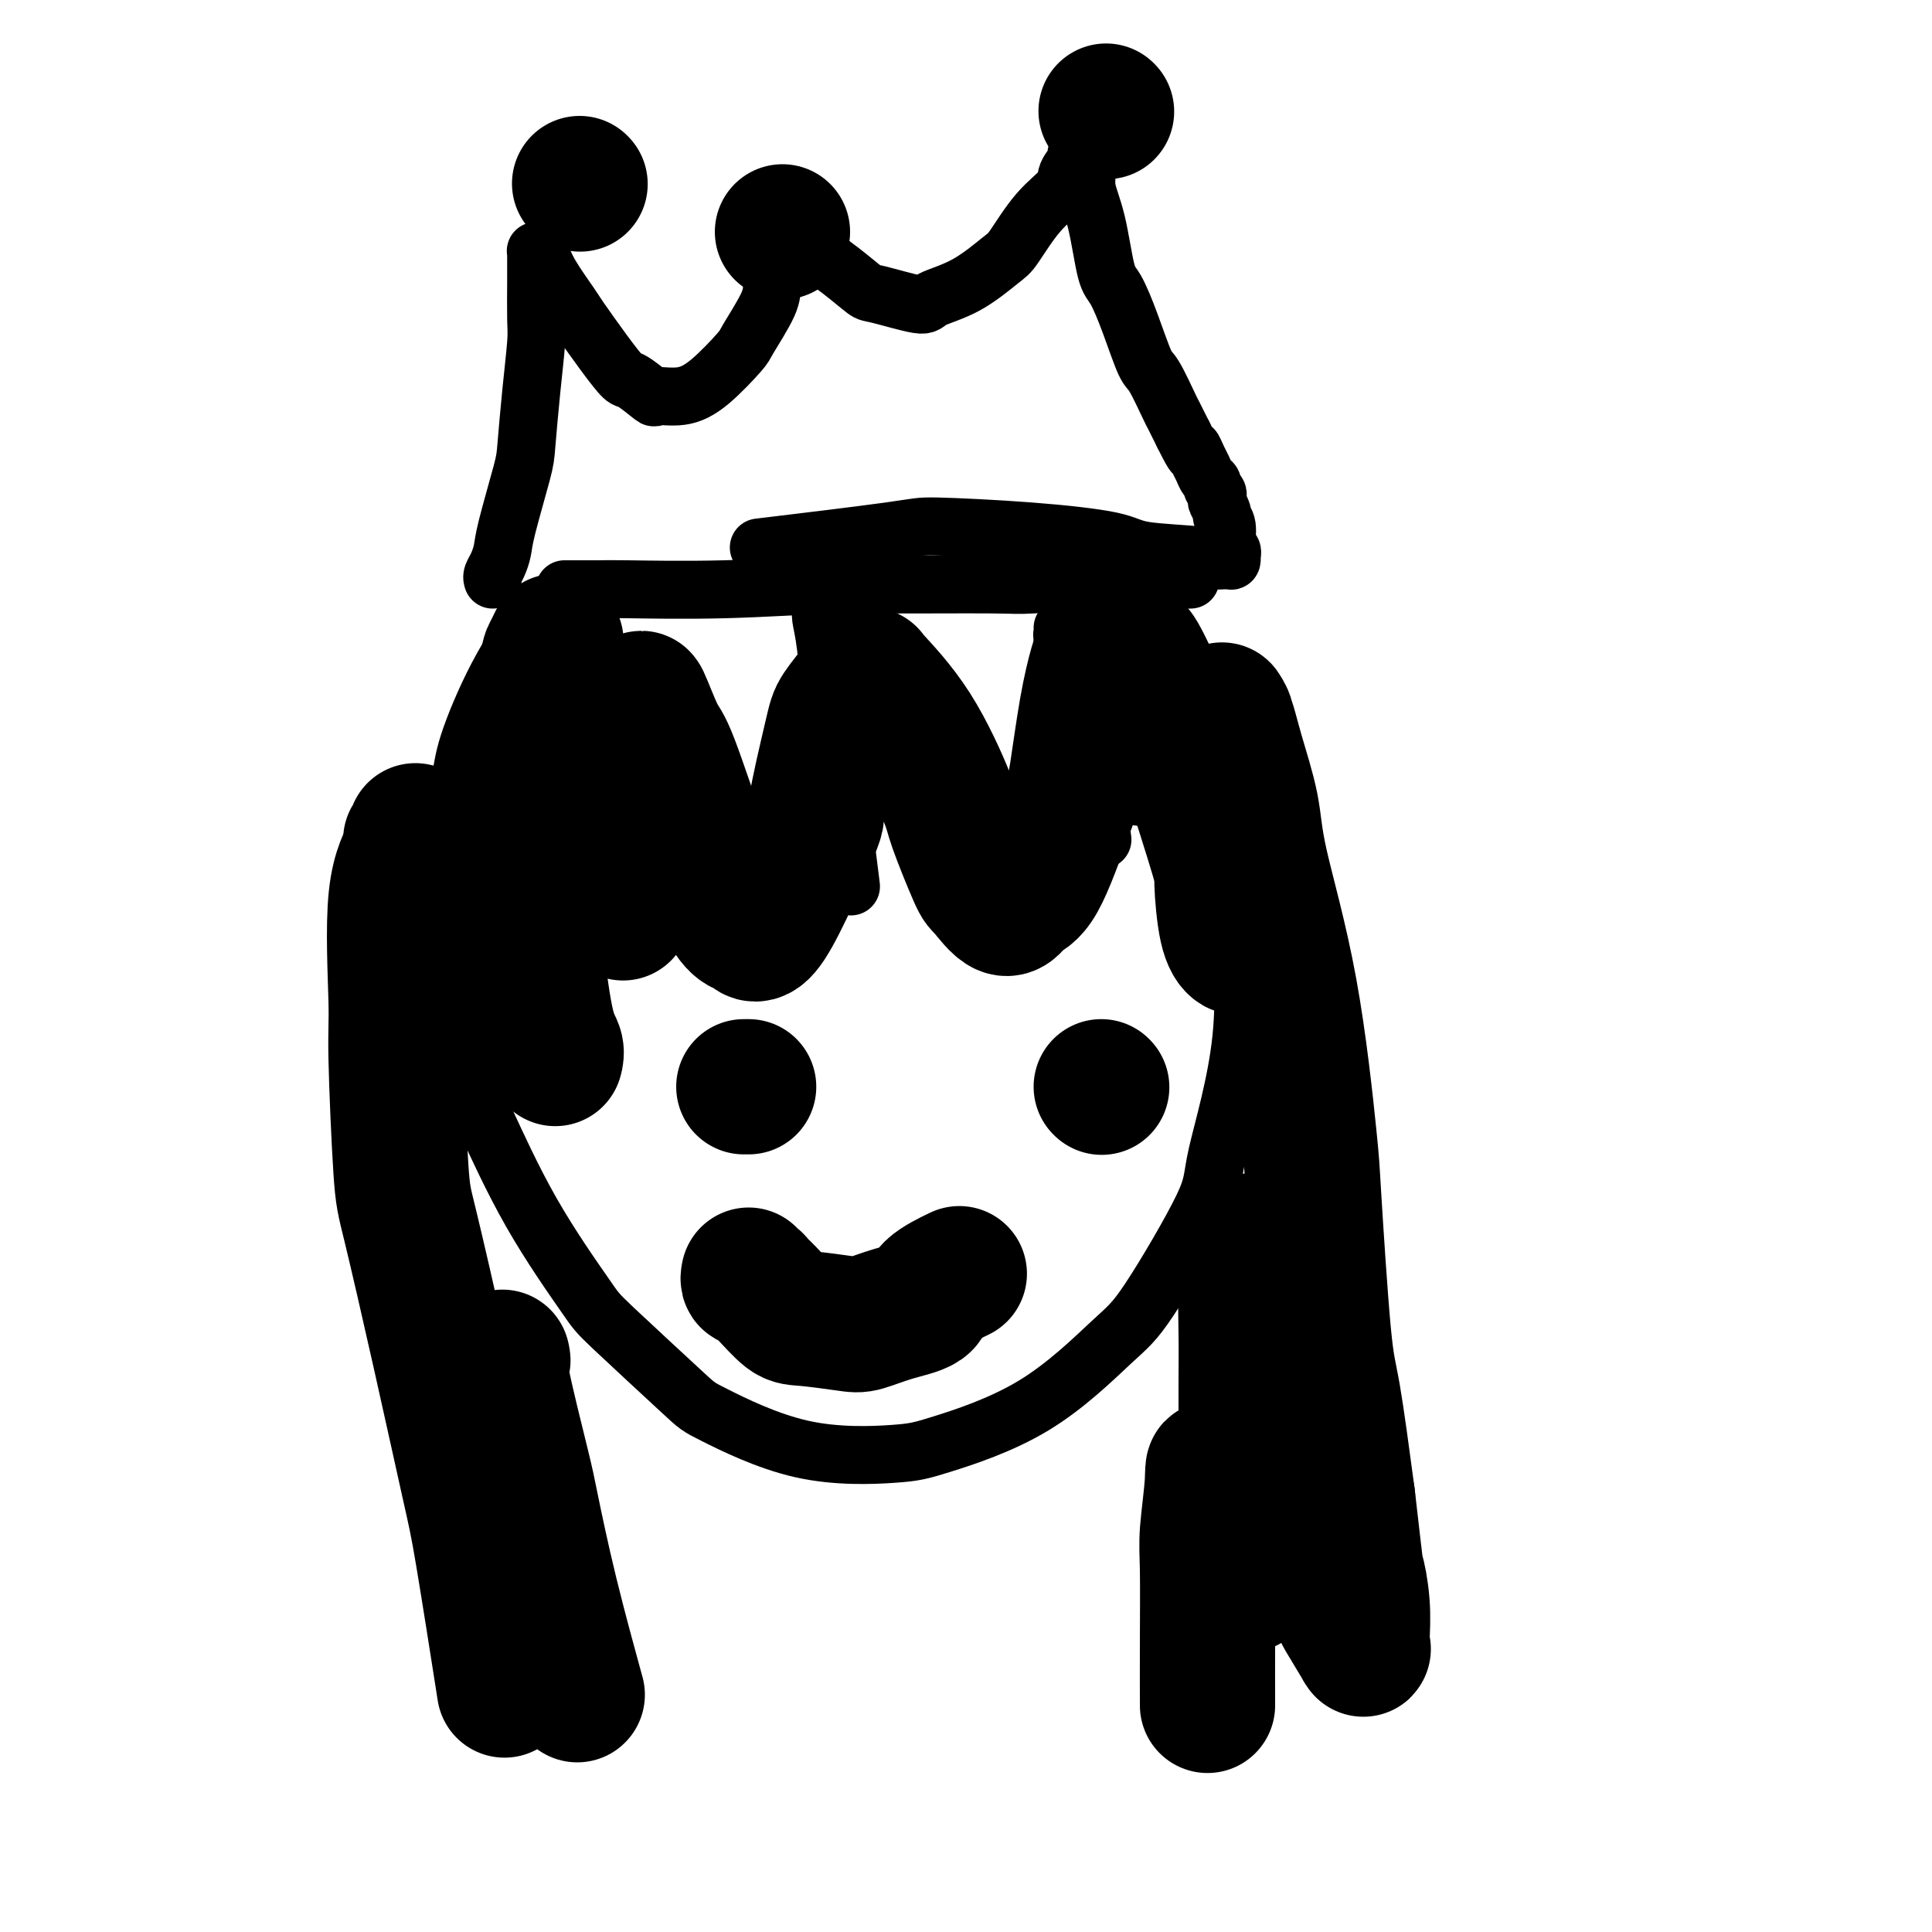
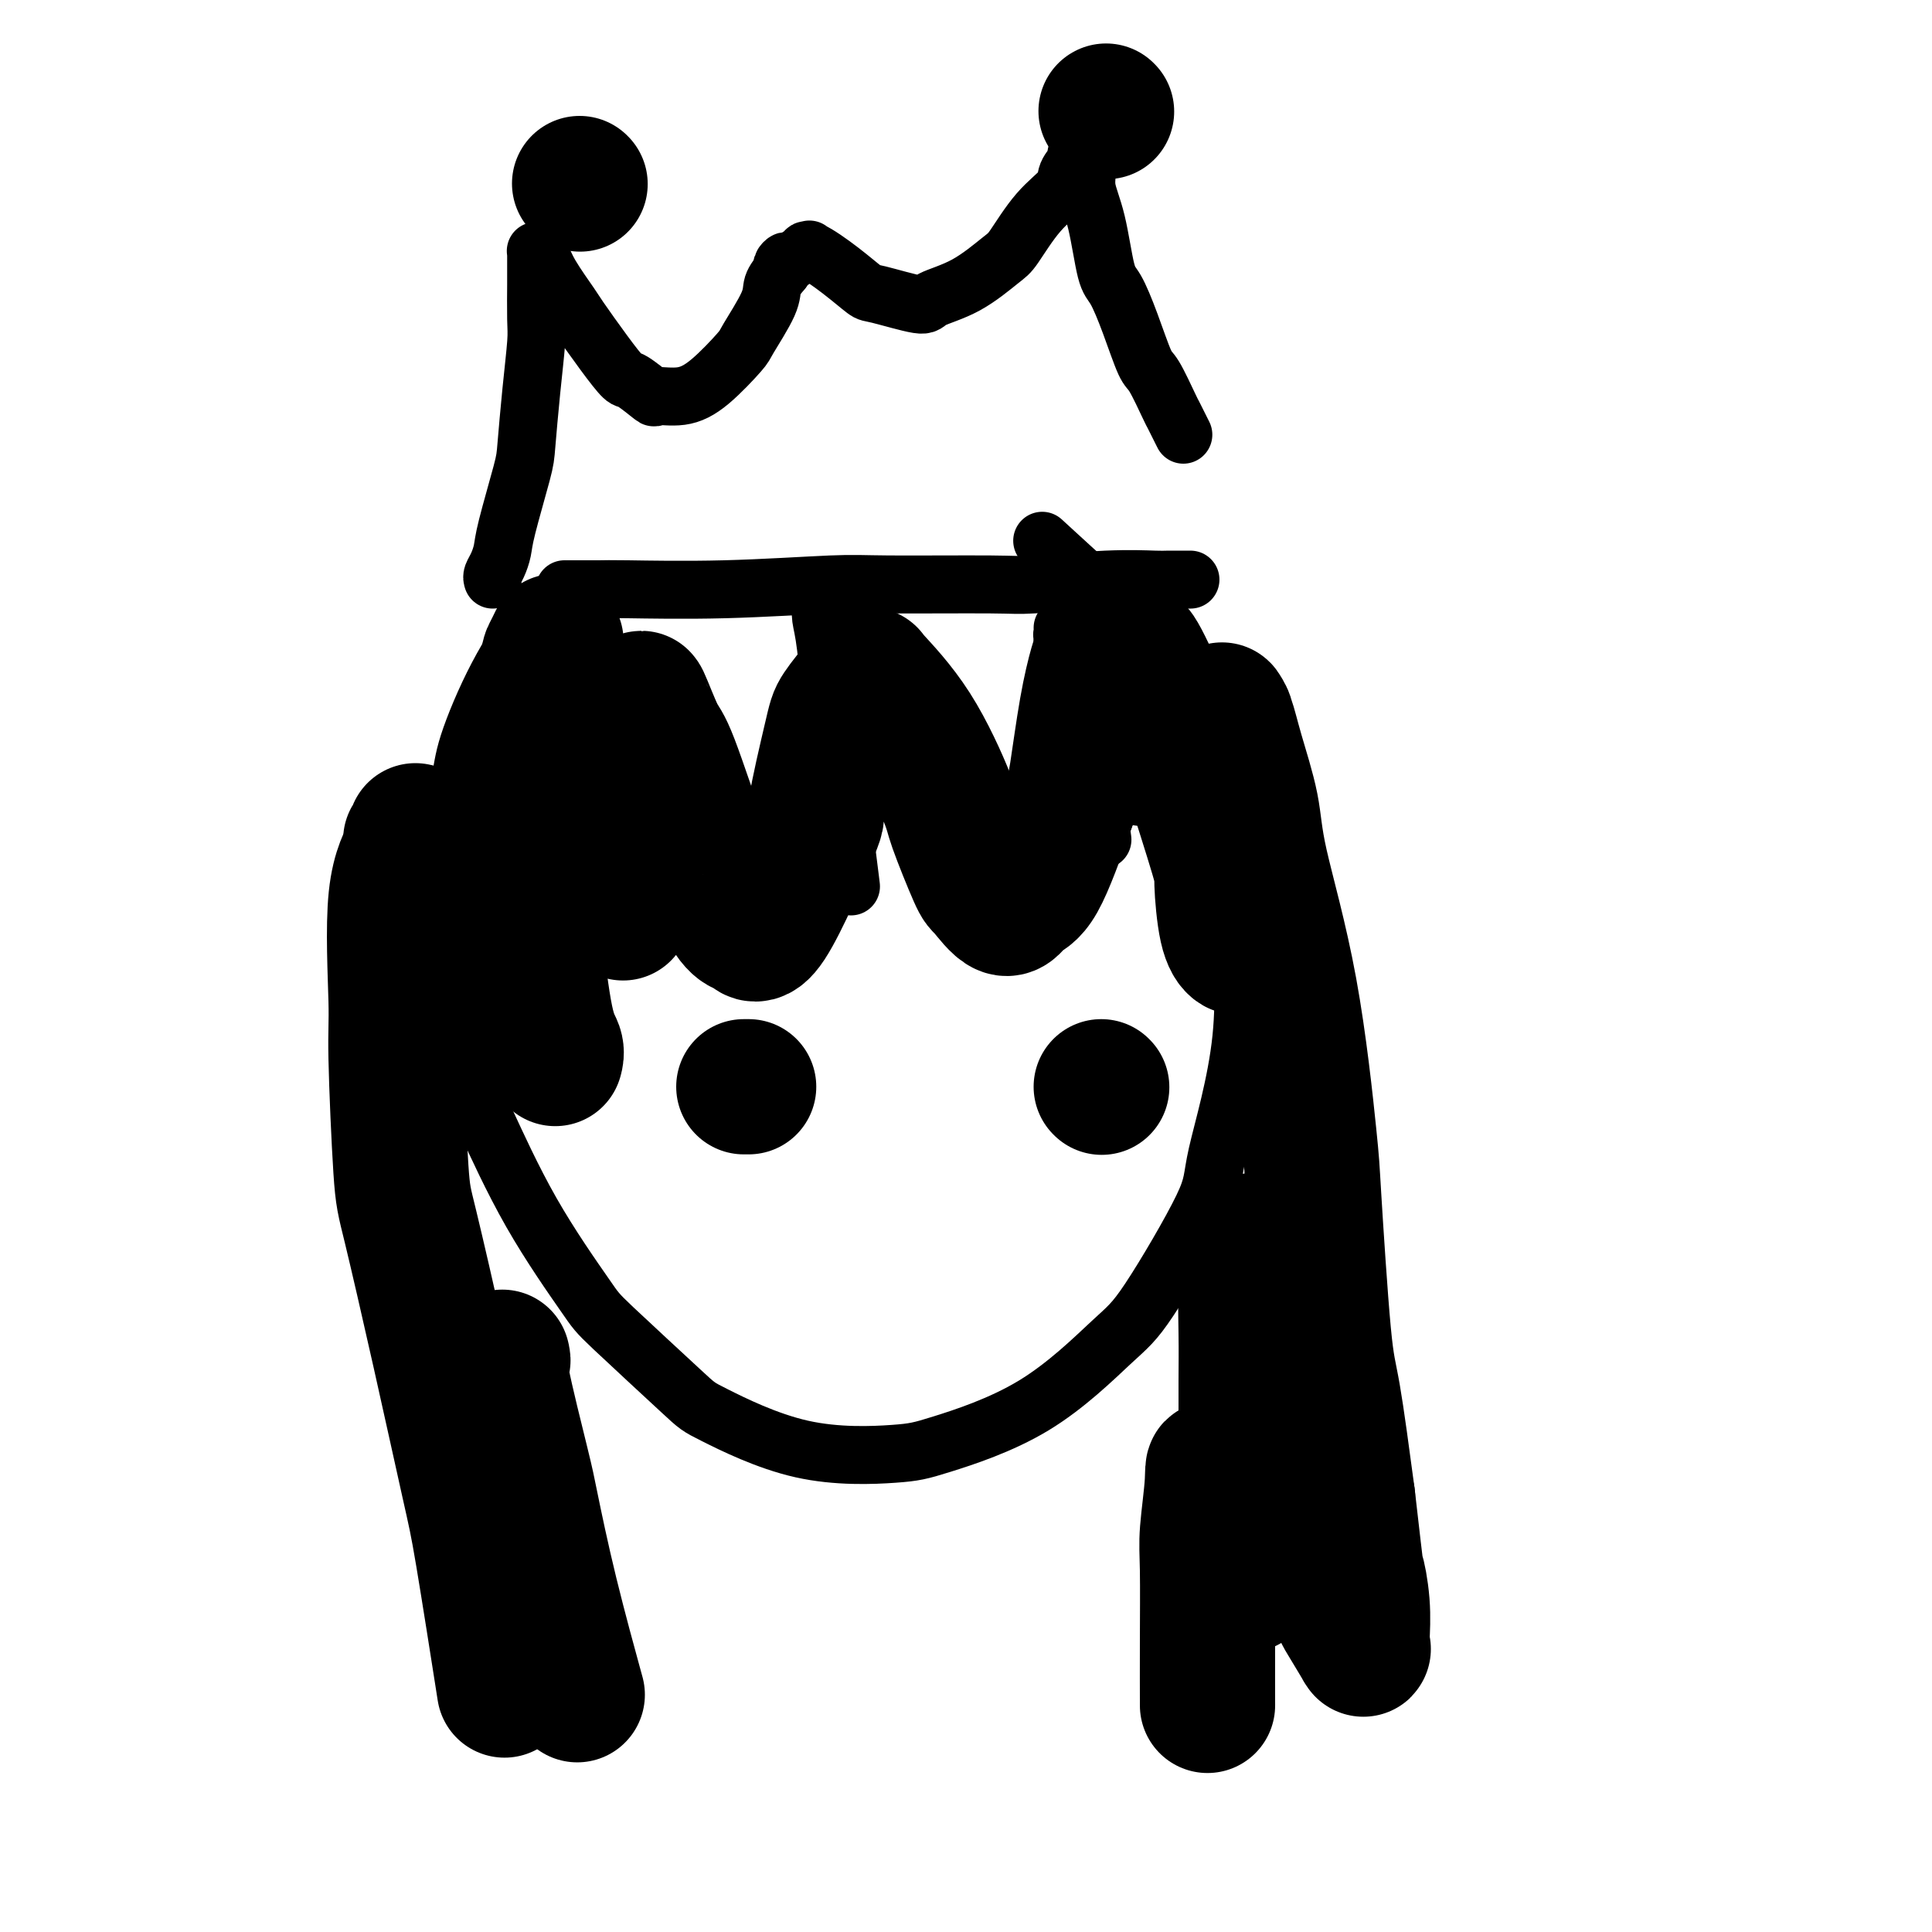
<svg xmlns="http://www.w3.org/2000/svg" viewBox="0 0 400 400" version="1.1">
  <g fill="none" stroke="#000000" stroke-width="12" stroke-linecap="round" stroke-linejoin="round">
    <path d="M117,122c-0.193,-0.002 -0.387,-0.004 1,0c1.387,0.004 4.354,0.015 6,0c1.646,-0.015 1.971,-0.057 6,0c4.029,0.057 11.762,0.212 20,0c8.238,-0.212 16.983,-0.793 22,-1c5.017,-0.207 6.307,-0.041 12,0c5.693,0.041 15.788,-0.041 21,0c5.212,0.041 5.541,0.207 9,0c3.459,-0.207 10.048,-0.788 15,-1c4.952,-0.212 8.265,-0.057 10,0c1.735,0.057 1.890,0.015 3,0c1.110,-0.015 3.174,-0.004 4,0c0.826,0.004 0.413,0.002 0,0" />
    <path d="M102,120c-0.085,-0.268 -0.170,-0.537 0,-1c0.170,-0.463 0.595,-1.122 1,-2c0.405,-0.878 0.791,-1.977 1,-3c0.209,-1.023 0.242,-1.972 1,-5c0.758,-3.028 2.242,-8.136 3,-11c0.758,-2.864 0.792,-3.482 1,-6c0.208,-2.518 0.592,-6.934 1,-11c0.408,-4.066 0.841,-7.783 1,-10c0.159,-2.217 0.042,-2.934 0,-5c-0.042,-2.066 -0.011,-5.482 0,-7c0.011,-1.518 0.002,-1.139 0,-2c-0.002,-0.861 0.002,-2.961 0,-4c-0.002,-1.039 -0.011,-1.015 0,-1c0.011,0.015 0.041,0.021 0,0c-0.041,-0.021 -0.155,-0.071 0,0c0.155,0.071 0.578,0.261 1,1c0.422,0.739 0.841,2.027 2,4c1.159,1.973 3.056,4.631 4,6c0.944,1.369 0.933,1.450 2,3c1.067,1.550 3.210,4.569 5,7c1.790,2.431 3.226,4.275 4,5c0.774,0.725 0.886,0.332 2,1c1.114,0.668 3.231,2.396 4,3c0.769,0.604 0.192,0.083 1,0c0.808,-0.083 3.002,0.270 5,0c1.998,-0.270 3.802,-1.163 6,-3c2.198,-1.837 4.791,-4.616 6,-6c1.209,-1.384 1.036,-1.371 2,-3c0.964,-1.629 3.067,-4.900 4,-7c0.933,-2.100 0.695,-3.029 1,-4c0.305,-0.971 1.152,-1.986 2,-3" />
    <path d="M162,56c2.018,-3.599 -0.436,-1.097 0,-1c0.436,0.097 3.763,-2.212 5,-3c1.237,-0.788 0.384,-0.056 0,0c-0.384,0.056 -0.299,-0.565 1,0c1.299,0.565 3.811,2.318 6,4c2.189,1.682 4.057,3.295 5,4c0.943,0.705 0.963,0.501 3,1c2.037,0.499 6.091,1.701 8,2c1.909,0.299 1.674,-0.306 3,-1c1.326,-0.694 4.212,-1.477 7,-3c2.788,-1.523 5.477,-3.786 7,-5c1.523,-1.214 1.880,-1.379 3,-3c1.120,-1.621 3.004,-4.697 5,-7c1.996,-2.303 4.103,-3.832 5,-5c0.897,-1.168 0.584,-1.974 1,-3c0.416,-1.026 1.560,-2.272 2,-3c0.440,-0.728 0.175,-0.936 0,-1c-0.175,-0.064 -0.259,0.018 0,0c0.259,-0.018 0.860,-0.135 1,0c0.140,0.135 -0.181,0.523 0,1c0.181,0.477 0.863,1.045 1,2c0.137,0.955 -0.270,2.299 0,4c0.270,1.701 1.217,3.759 2,7c0.783,3.241 1.402,7.665 2,10c0.598,2.335 1.176,2.580 2,4c0.824,1.420 1.894,4.013 3,7c1.106,2.987 2.250,6.367 3,8c0.750,1.633 1.108,1.520 2,3c0.892,1.480 2.317,4.552 3,6c0.683,1.448 0.624,1.271 1,2c0.376,0.729 1.188,2.365 2,4" />
-     <path d="M245,90c2.881,5.843 2.082,3.449 2,3c-0.082,-0.449 0.551,1.045 1,2c0.449,0.955 0.712,1.369 1,2c0.288,0.631 0.599,1.479 1,2c0.401,0.521 0.891,0.716 1,1c0.109,0.284 -0.163,0.657 0,1c0.163,0.343 0.761,0.655 1,1c0.239,0.345 0.121,0.723 0,1c-0.121,0.277 -0.244,0.453 0,1c0.244,0.547 0.854,1.466 1,2c0.146,0.534 -0.171,0.683 0,1c0.171,0.317 0.830,0.802 1,2c0.170,1.198 -0.150,3.109 0,4c0.150,0.891 0.772,0.760 1,1c0.228,0.240 0.064,0.850 0,1c-0.064,0.150 -0.029,-0.159 0,0c0.029,0.159 0.051,0.787 0,1c-0.051,0.213 -0.174,0.013 -1,0c-0.826,-0.013 -2.355,0.162 -3,0c-0.645,-0.162 -0.408,-0.660 -3,-1c-2.592,-0.340 -8.014,-0.521 -11,-1c-2.986,-0.479 -3.537,-1.256 -7,-2c-3.463,-0.744 -9.840,-1.456 -17,-2c-7.160,-0.544 -15.105,-0.919 -19,-1c-3.895,-0.081 -3.741,0.132 -10,1c-6.259,0.868 -18.931,2.391 -24,3c-5.069,0.609 -2.534,0.305 0,0" />
    <path d="M120,122c0.225,-0.002 0.451,-0.005 0,0c-0.451,0.005 -1.577,0.016 -2,0c-0.423,-0.016 -0.141,-0.060 -1,1c-0.859,1.060 -2.858,3.223 -4,4c-1.142,0.777 -1.428,0.167 -3,2c-1.572,1.833 -4.431,6.109 -7,11c-2.569,4.891 -4.847,10.397 -6,14c-1.153,3.603 -1.181,5.302 -2,9c-0.819,3.698 -2.428,9.395 -3,16c-0.572,6.605 -0.105,14.119 0,18c0.105,3.881 -0.151,4.129 1,9c1.151,4.871 3.708,14.366 5,19c1.292,4.634 1.320,4.408 3,8c1.680,3.592 5.012,11.002 9,18c3.988,6.998 8.632,13.585 11,17c2.368,3.415 2.461,3.658 6,7c3.539,3.342 10.525,9.783 14,13c3.475,3.217 3.439,3.212 7,5c3.561,1.788 10.717,5.370 18,7c7.283,1.630 14.692,1.307 19,1c4.308,-0.307 5.516,-0.599 10,-2c4.484,-1.401 12.244,-3.911 19,-8c6.756,-4.089 12.509,-9.759 16,-13c3.491,-3.241 4.720,-4.054 8,-9c3.280,-4.946 8.610,-14.023 11,-19c2.390,-4.977 1.840,-5.852 3,-11c1.160,-5.148 4.029,-14.567 5,-24c0.971,-9.433 0.044,-18.879 0,-24c-0.044,-5.121 0.796,-5.917 0,-11c-0.796,-5.083 -3.227,-14.452 -6,-22c-2.773,-7.548 -5.886,-13.274 -9,-19" />
    <path d="M242,139c-2.607,-7.429 -1.625,-5.500 -6,-9c-4.375,-3.500 -14.107,-12.429 -18,-16c-3.893,-3.571 -1.946,-1.786 0,0" />
    <path d="M114,135c-0.032,0.447 -0.064,0.894 0,1c0.064,0.106 0.226,-0.129 1,2c0.774,2.129 2.162,6.622 3,9c0.838,2.378 1.125,2.643 2,6c0.875,3.357 2.338,9.807 3,13c0.662,3.193 0.524,3.129 1,6c0.476,2.871 1.564,8.677 2,11c0.436,2.323 0.218,1.161 0,0" />
    <path d="M170,123c-0.006,-0.159 -0.011,-0.317 0,0c0.011,0.317 0.040,1.110 0,2c-0.040,0.890 -0.149,1.876 0,3c0.149,1.124 0.555,2.384 1,6c0.445,3.616 0.929,9.588 1,13c0.071,3.412 -0.270,4.265 0,7c0.270,2.735 1.149,7.352 2,13c0.851,5.648 1.672,12.328 2,15c0.328,2.672 0.164,1.336 0,0" />
    <path d="M220,130c0.028,0.365 0.057,0.729 0,1c-0.057,0.271 -0.199,0.447 0,1c0.199,0.553 0.740,1.482 1,2c0.260,0.518 0.238,0.625 1,4c0.762,3.375 2.307,10.018 3,13c0.693,2.982 0.533,2.303 1,6c0.467,3.697 1.562,11.771 2,15c0.438,3.229 0.219,1.615 0,0" />
    <path d="M237,141c0.008,0.159 0.016,0.319 0,1c-0.016,0.681 -0.056,1.884 0,2c0.056,0.116 0.207,-0.853 0,3c-0.207,3.853 -0.774,12.530 -1,16c-0.226,3.470 -0.113,1.735 0,0" />
  </g>
  <g fill="none" stroke="#000000" stroke-width="28" stroke-linecap="round" stroke-linejoin="round">
    <path d="M86,172c0.138,0.331 0.276,0.662 0,1c-0.276,0.338 -0.964,0.684 -1,1c-0.036,0.316 0.582,0.602 0,2c-0.582,1.398 -2.363,3.908 -3,10c-0.637,6.092 -0.129,15.764 0,21c0.129,5.236 -0.120,6.034 0,12c0.120,5.966 0.610,17.100 1,23c0.390,5.900 0.680,6.566 2,12c1.320,5.434 3.671,15.636 6,26c2.329,10.364 4.634,20.891 6,27c1.366,6.109 1.791,7.798 3,15c1.209,7.202 3.203,19.915 4,25c0.797,5.085 0.399,2.543 0,0" />
    <path d="M115,133c0.096,-0.200 0.193,-0.400 0,0c-0.193,0.400 -0.674,1.400 -1,2c-0.326,0.600 -0.495,0.799 -1,5c-0.505,4.201 -1.345,12.402 -2,17c-0.655,4.598 -1.124,5.591 -1,11c0.124,5.409 0.842,15.232 1,20c0.158,4.768 -0.245,4.479 0,8c0.245,3.521 1.138,10.851 2,15c0.862,4.149 1.694,5.117 2,6c0.306,0.883 0.088,1.681 0,2c-0.088,0.319 -0.044,0.160 0,0" />
    <path d="M129,189c0.762,-3.897 1.525,-7.795 2,-11c0.475,-3.205 0.664,-5.718 1,-10c0.336,-4.282 0.819,-10.335 1,-13c0.181,-2.665 0.058,-1.943 0,-3c-0.058,-1.057 -0.052,-3.891 0,-5c0.052,-1.109 0.150,-0.491 0,-1c-0.150,-0.509 -0.546,-2.145 0,-1c0.546,1.145 2.036,5.072 3,7c0.964,1.928 1.404,1.856 3,6c1.596,4.144 4.349,12.504 6,17c1.651,4.496 2.200,5.129 3,7c0.800,1.871 1.852,4.981 3,7c1.148,2.019 2.392,2.946 3,3c0.608,0.054 0.579,-0.766 1,0c0.421,0.766 1.290,3.116 4,-1c2.710,-4.116 7.261,-14.700 9,-19c1.739,-4.300 0.667,-2.318 1,-5c0.333,-2.682 2.073,-10.028 3,-14c0.927,-3.972 1.042,-4.571 2,-6c0.958,-1.429 2.758,-3.690 4,-5c1.242,-1.310 1.926,-1.670 2,-2c0.074,-0.330 -0.464,-0.631 1,1c1.464,1.631 4.928,5.193 8,10c3.072,4.807 5.750,10.860 7,14c1.250,3.140 1.072,3.367 2,6c0.928,2.633 2.963,7.672 4,10c1.037,2.328 1.076,1.944 2,3c0.924,1.056 2.732,3.551 4,4c1.268,0.449 1.995,-1.148 3,-2c1.005,-0.852 2.287,-0.958 4,-4c1.713,-3.042 3.856,-9.021 6,-15" />
    <path d="M221,167c1.289,-3.254 1.512,-3.890 2,-7c0.488,-3.110 1.241,-8.693 2,-13c0.759,-4.307 1.525,-7.339 2,-9c0.475,-1.661 0.660,-1.951 1,-3c0.340,-1.049 0.836,-2.855 2,-3c1.164,-0.145 2.995,1.373 4,2c1.005,0.627 1.183,0.364 3,4c1.817,3.636 5.274,11.172 7,15c1.726,3.828 1.723,3.947 3,8c1.277,4.053 3.835,12.038 5,16c1.165,3.962 0.938,3.899 1,6c0.062,2.101 0.414,6.364 1,9c0.586,2.636 1.408,3.645 2,4c0.592,0.355 0.956,0.057 1,-1c0.044,-1.057 -0.231,-2.874 0,-5c0.231,-2.126 0.967,-4.561 1,-7c0.033,-2.439 -0.637,-4.882 -1,-9c-0.363,-4.118 -0.421,-9.909 -1,-14c-0.579,-4.091 -1.681,-6.480 -2,-8c-0.319,-1.520 0.146,-2.170 0,-3c-0.146,-0.830 -0.902,-1.839 -1,-2c-0.098,-0.161 0.462,0.527 1,2c0.538,1.473 1.055,3.733 2,7c0.945,3.267 2.318,7.541 3,11c0.682,3.459 0.672,6.102 2,12c1.328,5.898 3.993,15.051 6,26c2.007,10.949 3.355,23.693 4,30c0.645,6.307 0.585,6.175 1,13c0.415,6.825 1.304,20.607 2,28c0.696,7.393 1.199,8.398 2,13c0.801,4.602 1.901,12.801 3,21" />
    <path d="M279,310c2.249,19.608 1.870,16.129 2,16c0.130,-0.129 0.769,3.094 1,6c0.231,2.906 0.053,5.495 0,7c-0.053,1.505 0.021,1.926 0,2c-0.021,0.074 -0.135,-0.198 0,0c0.135,0.198 0.518,0.865 0,0c-0.518,-0.865 -1.939,-3.263 -3,-5c-1.061,-1.737 -1.764,-2.812 -3,-7c-1.236,-4.188 -3.006,-11.489 -4,-16c-0.994,-4.511 -1.211,-6.231 -2,-11c-0.789,-4.769 -2.148,-12.587 -3,-17c-0.852,-4.413 -1.195,-5.421 -2,-8c-0.805,-2.579 -2.071,-6.730 -3,-10c-0.929,-3.270 -1.521,-5.659 -2,-7c-0.479,-1.341 -0.846,-1.633 -1,-2c-0.154,-0.367 -0.094,-0.808 0,-1c0.094,-0.192 0.221,-0.134 0,0c-0.221,0.134 -0.791,0.343 -1,4c-0.209,3.657 -0.056,10.763 0,15c0.056,4.237 0.015,5.605 0,10c-0.015,4.395 -0.004,11.818 0,18c0.004,6.182 0.002,11.122 0,14c-0.002,2.878 -0.004,3.694 0,5c0.004,1.306 0.014,3.100 0,4c-0.014,0.900 -0.053,0.905 0,1c0.053,0.095 0.196,0.282 0,0c-0.196,-0.282 -0.732,-1.031 -1,-2c-0.268,-0.969 -0.268,-2.157 -1,-5c-0.732,-2.843 -2.197,-7.342 -3,-10c-0.803,-2.658 -0.944,-3.474 -1,-4c-0.056,-0.526 -0.028,-0.763 0,-1" />
    <path d="M252,306c-1.094,-3.551 -0.829,-1.927 -1,1c-0.171,2.927 -0.778,7.157 -1,10c-0.222,2.843 -0.060,4.298 0,8c0.060,3.702 0.016,9.651 0,15c-0.016,5.349 -0.005,10.100 0,12c0.005,1.900 0.002,0.950 0,0" />
    <path d="M104,281c0.111,0.441 0.222,0.881 0,1c-0.222,0.119 -0.777,-0.084 0,4c0.777,4.084 2.885,12.456 4,17c1.115,4.544 1.237,5.259 2,9c0.763,3.741 2.167,10.507 4,18c1.833,7.493 4.095,15.712 5,19c0.905,3.288 0.452,1.644 0,0" />
    <path d="M228,225c0.000,0.000 0.100,0.100 0.1,0.1" />
    <path d="M154,225c0.417,0.000 0.833,0.000 1,0c0.167,0.000 0.083,0.000 0,0" />
-     <path d="M155,264c-0.092,0.445 -0.183,0.890 0,1c0.183,0.110 0.642,-0.115 1,0c0.358,0.115 0.617,0.570 1,1c0.383,0.430 0.890,0.835 2,2c1.110,1.165 2.822,3.091 4,4c1.178,0.909 1.822,0.802 4,1c2.178,0.198 5.889,0.700 8,1c2.111,0.300 2.623,0.399 4,0c1.377,-0.399 3.620,-1.295 6,-2c2.380,-0.705 4.896,-1.220 6,-2c1.104,-0.780 0.797,-1.825 2,-3c1.203,-1.175 3.915,-2.478 5,-3c1.085,-0.522 0.542,-0.261 0,0" />
-     <path d="M162,48c0.000,0.000 0.000,0.000 0,0c0.000,0.000 0.000,0.000 0,0" />
    <path d="M120,38c0.000,0.000 0.100,0.100 0.1,0.1" />
    <path d="M229,23c0.000,0.000 0.100,0.100 0.1,0.1" />
  </g>
</svg>